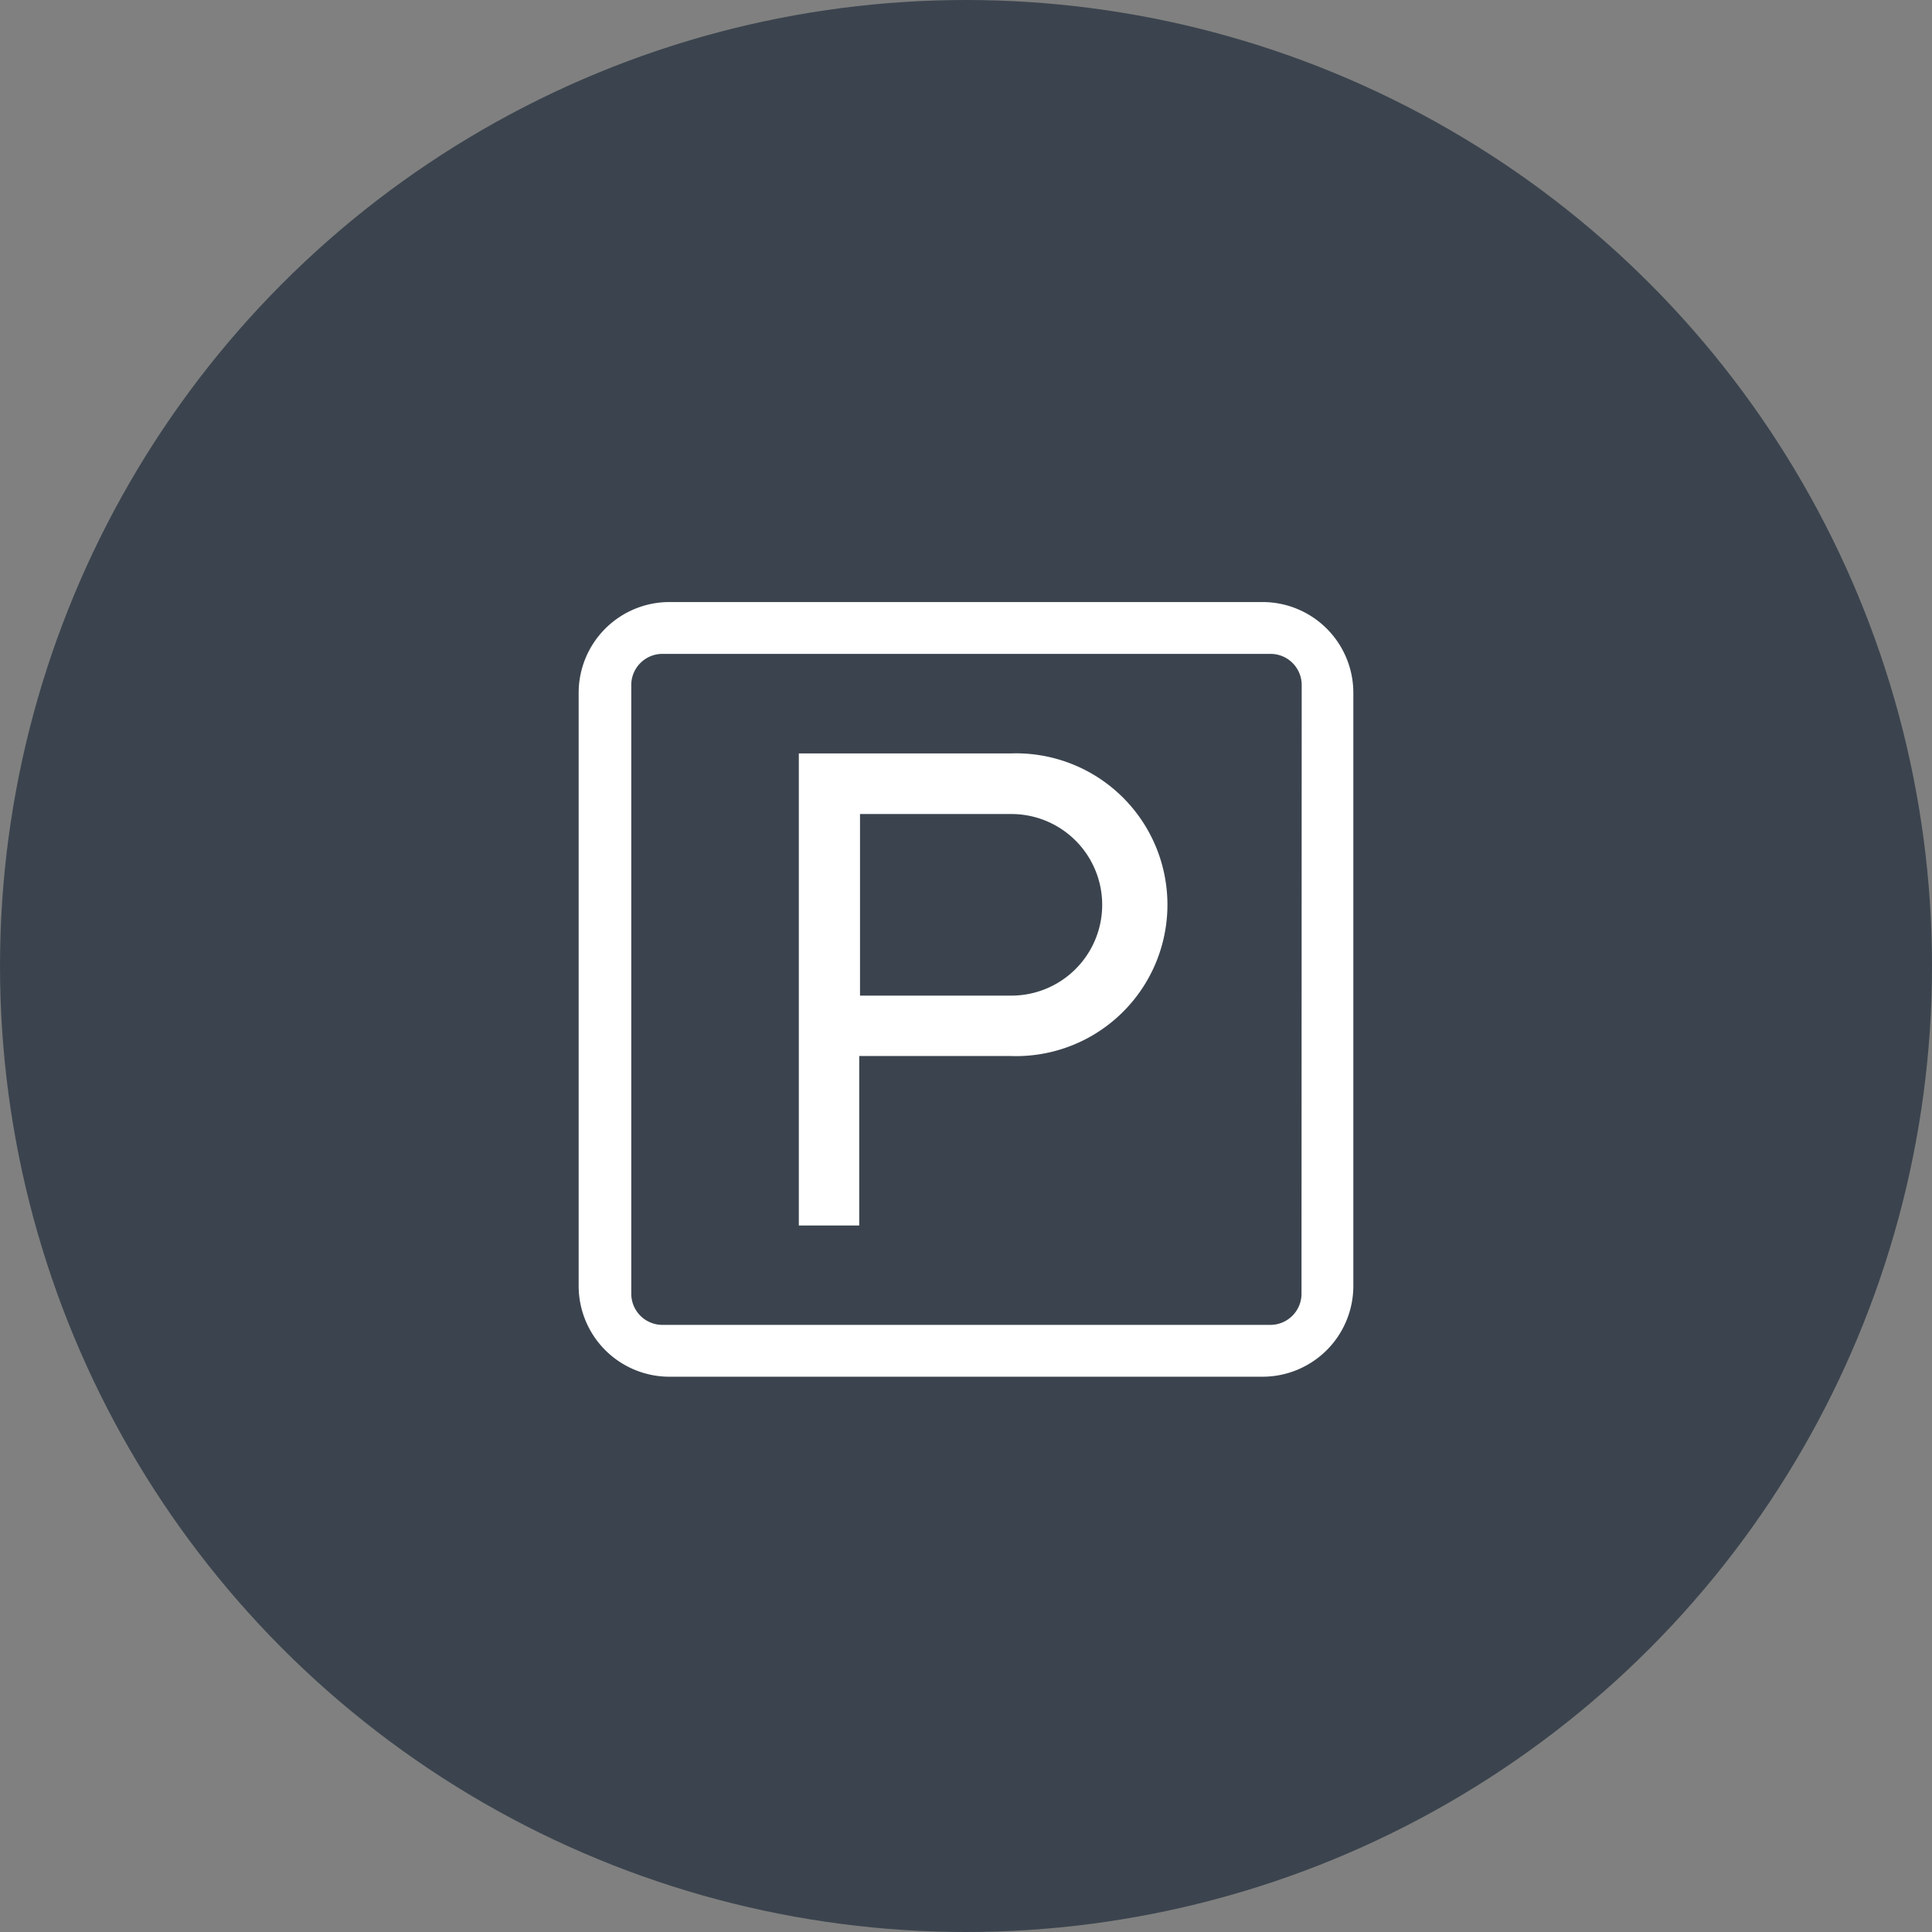
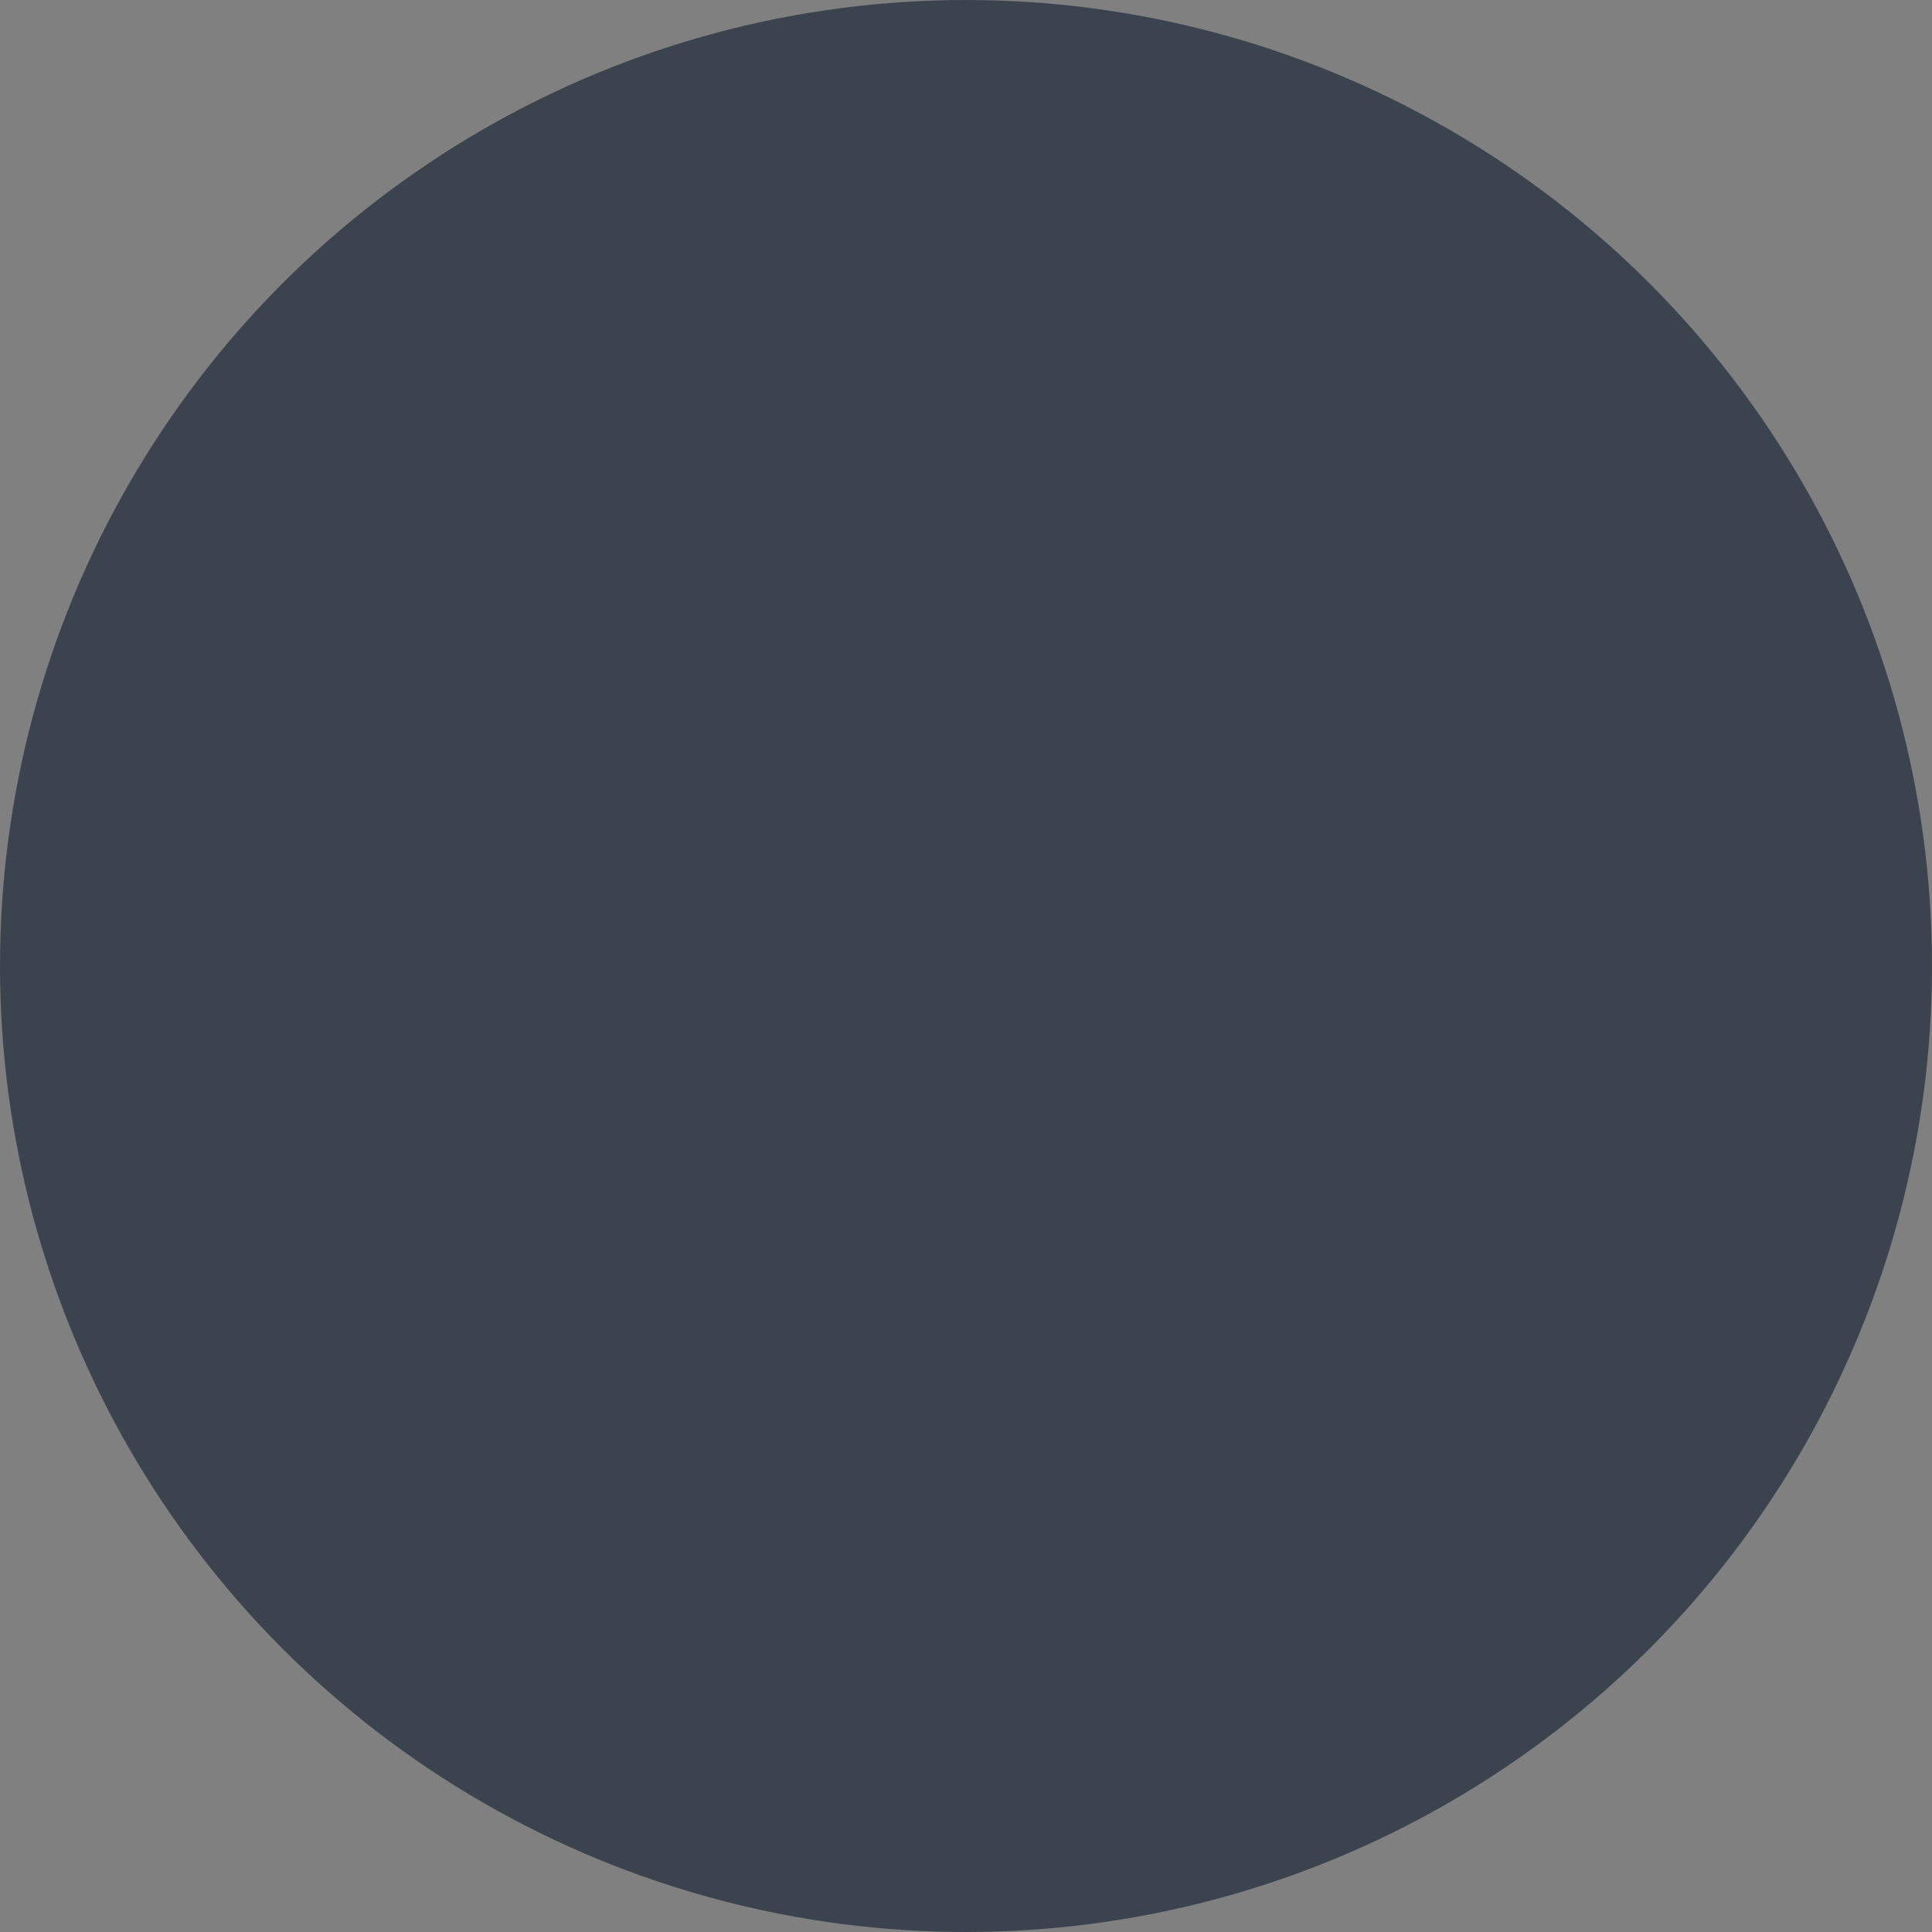
<svg xmlns="http://www.w3.org/2000/svg" viewBox="0 0 99.16 99.16">
  <rect x="0" y="0" width="99.16" height="99.16" fill="#808080" stroke="none" />
  <defs>
    <style>.cls-1{fill:#3b444e;}.cls-2{fill:#fff;}</style>
  </defs>
  <title>Asset 16</title>
  <g id="Layer_2" data-name="Layer 2">
    <g id="Layer_1-2" data-name="Layer 1">
      <circle class="cls-1" cx="49.58" cy="49.58" r="49.58" />
-       <path class="cls-2" d="M64.8,30.9H34.36a4.66,4.66,0,0,0-4.66,4.66V66a4.66,4.66,0,0,0,4.66,4.66H64.8A4.66,4.66,0,0,0,69.46,66V35.56A4.66,4.66,0,0,0,64.8,30.9Zm2,35.52A1.6,1.6,0,0,1,65.21,68H34a1.6,1.6,0,0,1-1.6-1.59V35.15A1.6,1.6,0,0,1,34,33.56H65.21a1.6,1.6,0,0,1,1.6,1.59Z" />
-       <path class="cls-2" d="M51.91,38.67H41V62.9h3.1V54.2h7.77a7.77,7.77,0,1,0,0-15.53Zm0,12.43H44.14V41.78h7.77a4.66,4.66,0,1,1,0,9.32Z" />
    </g>
  </g>
</svg>